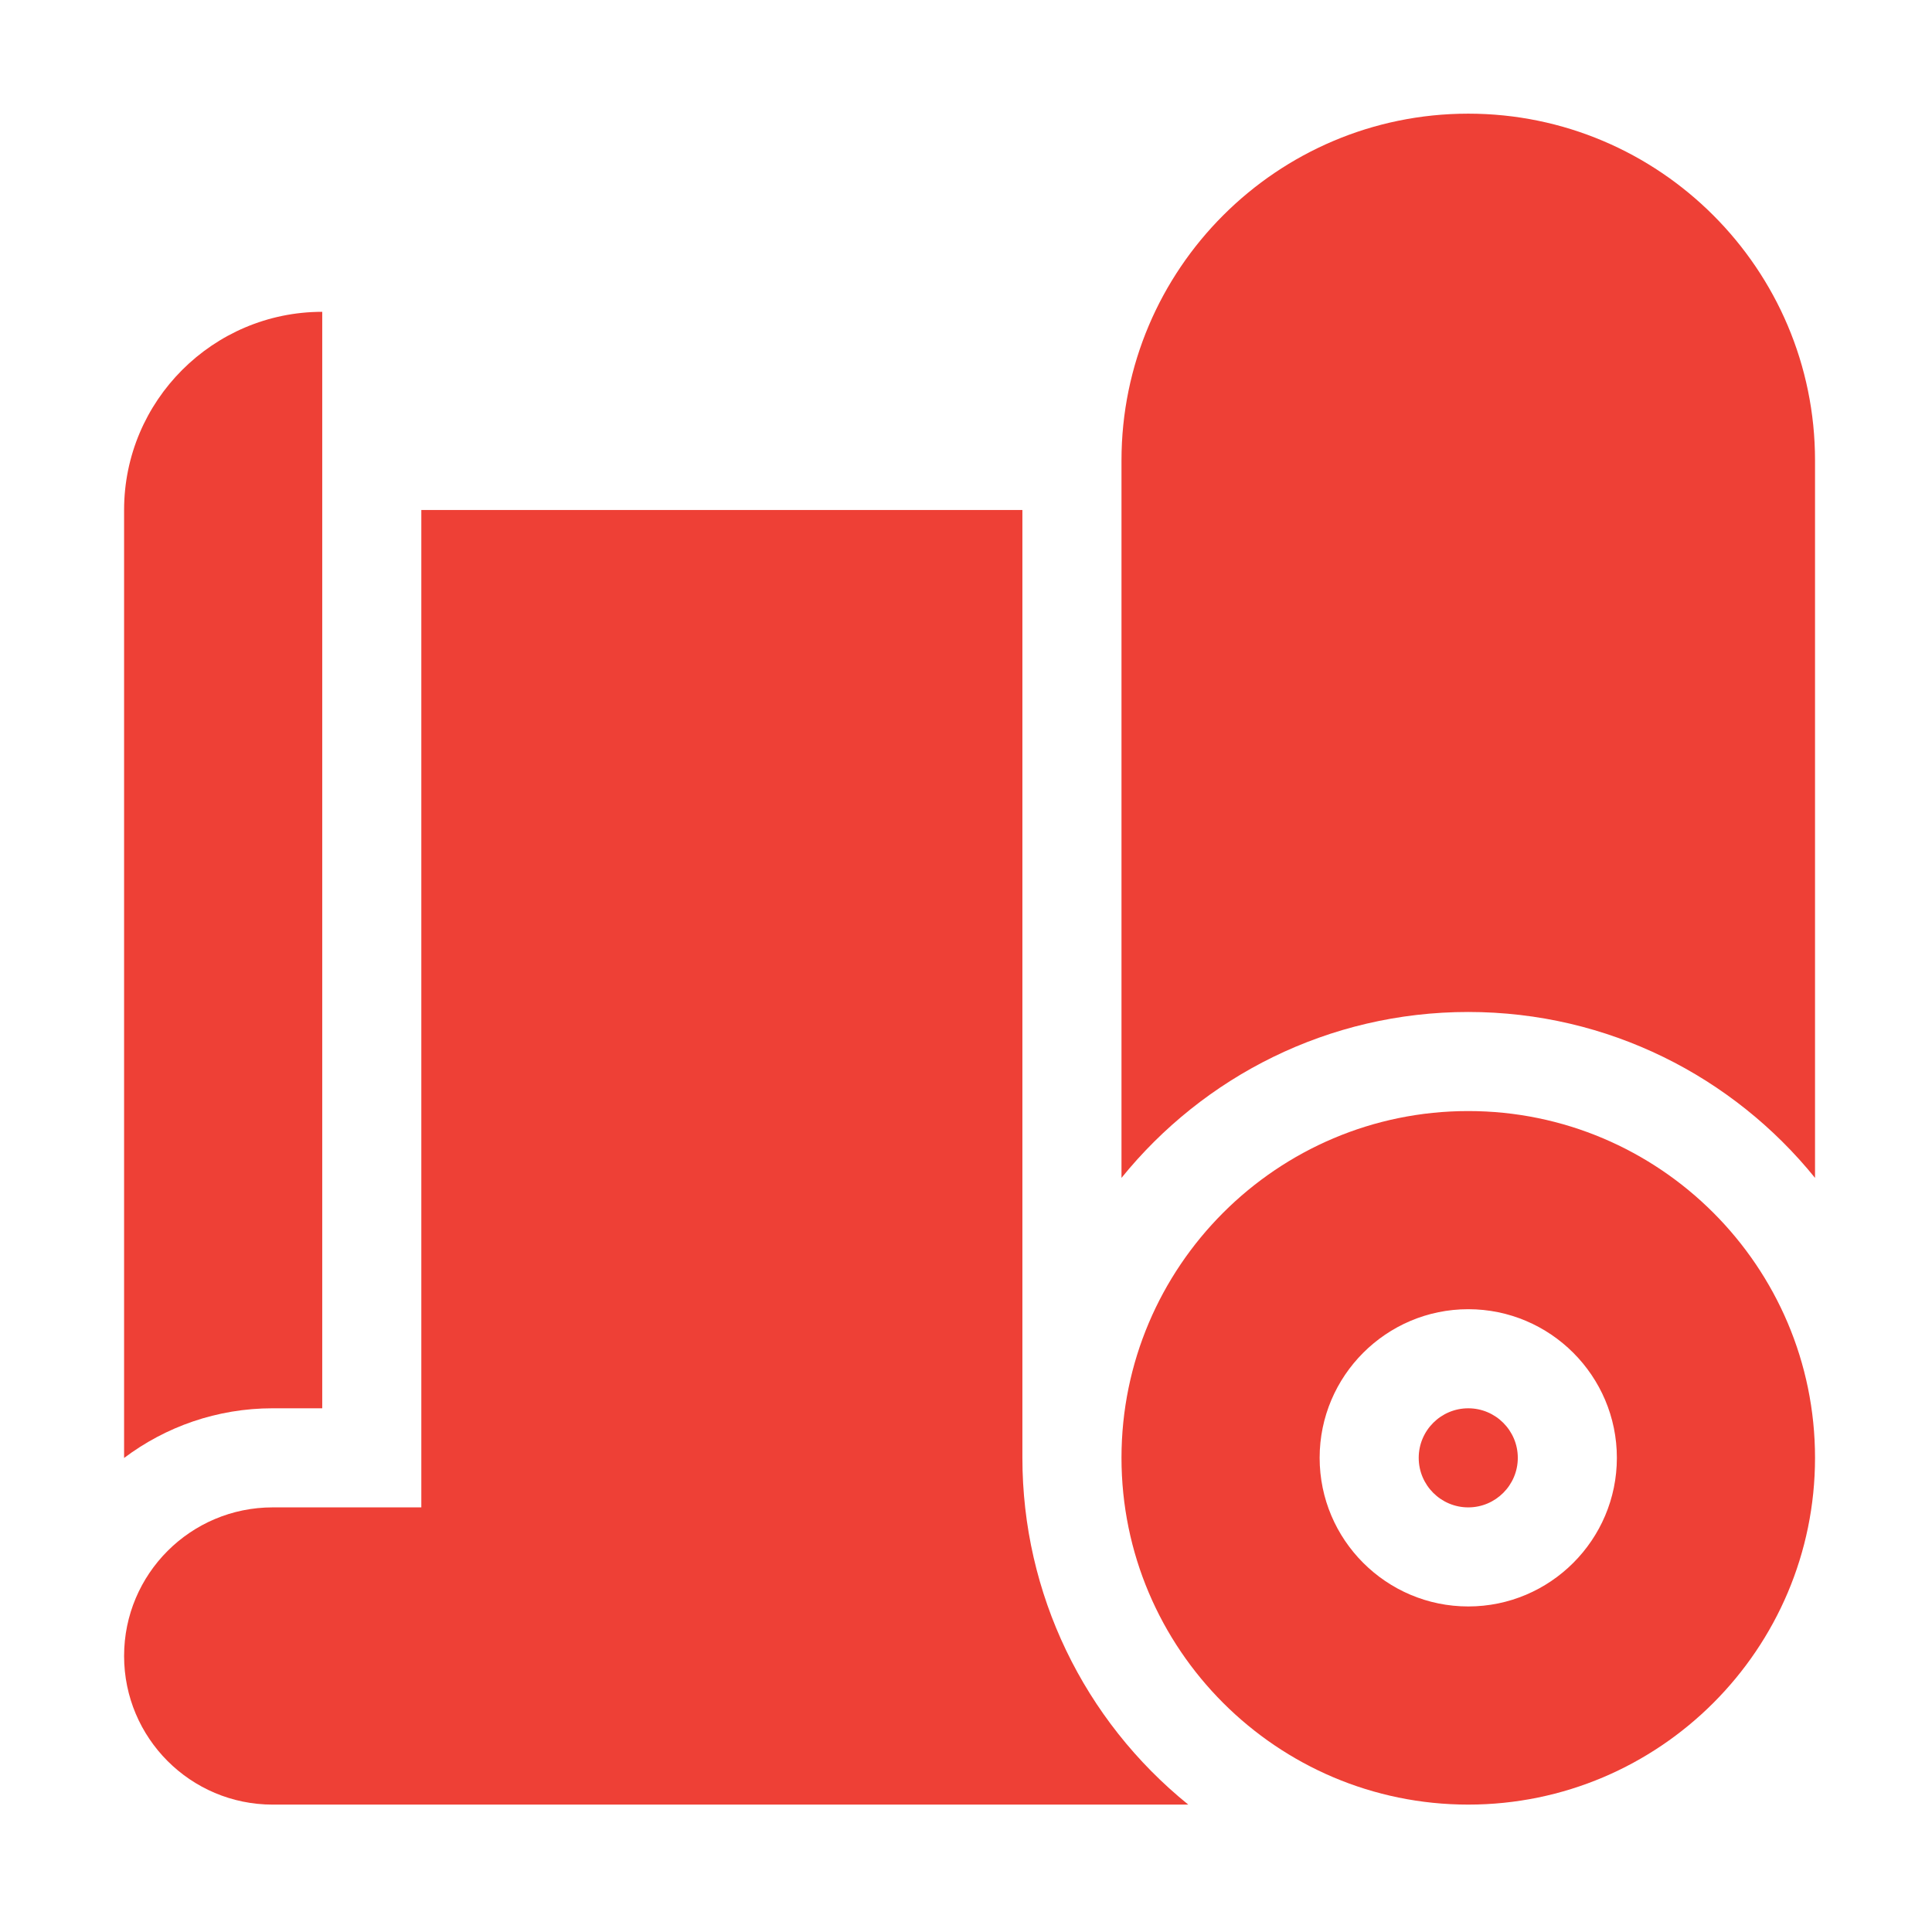
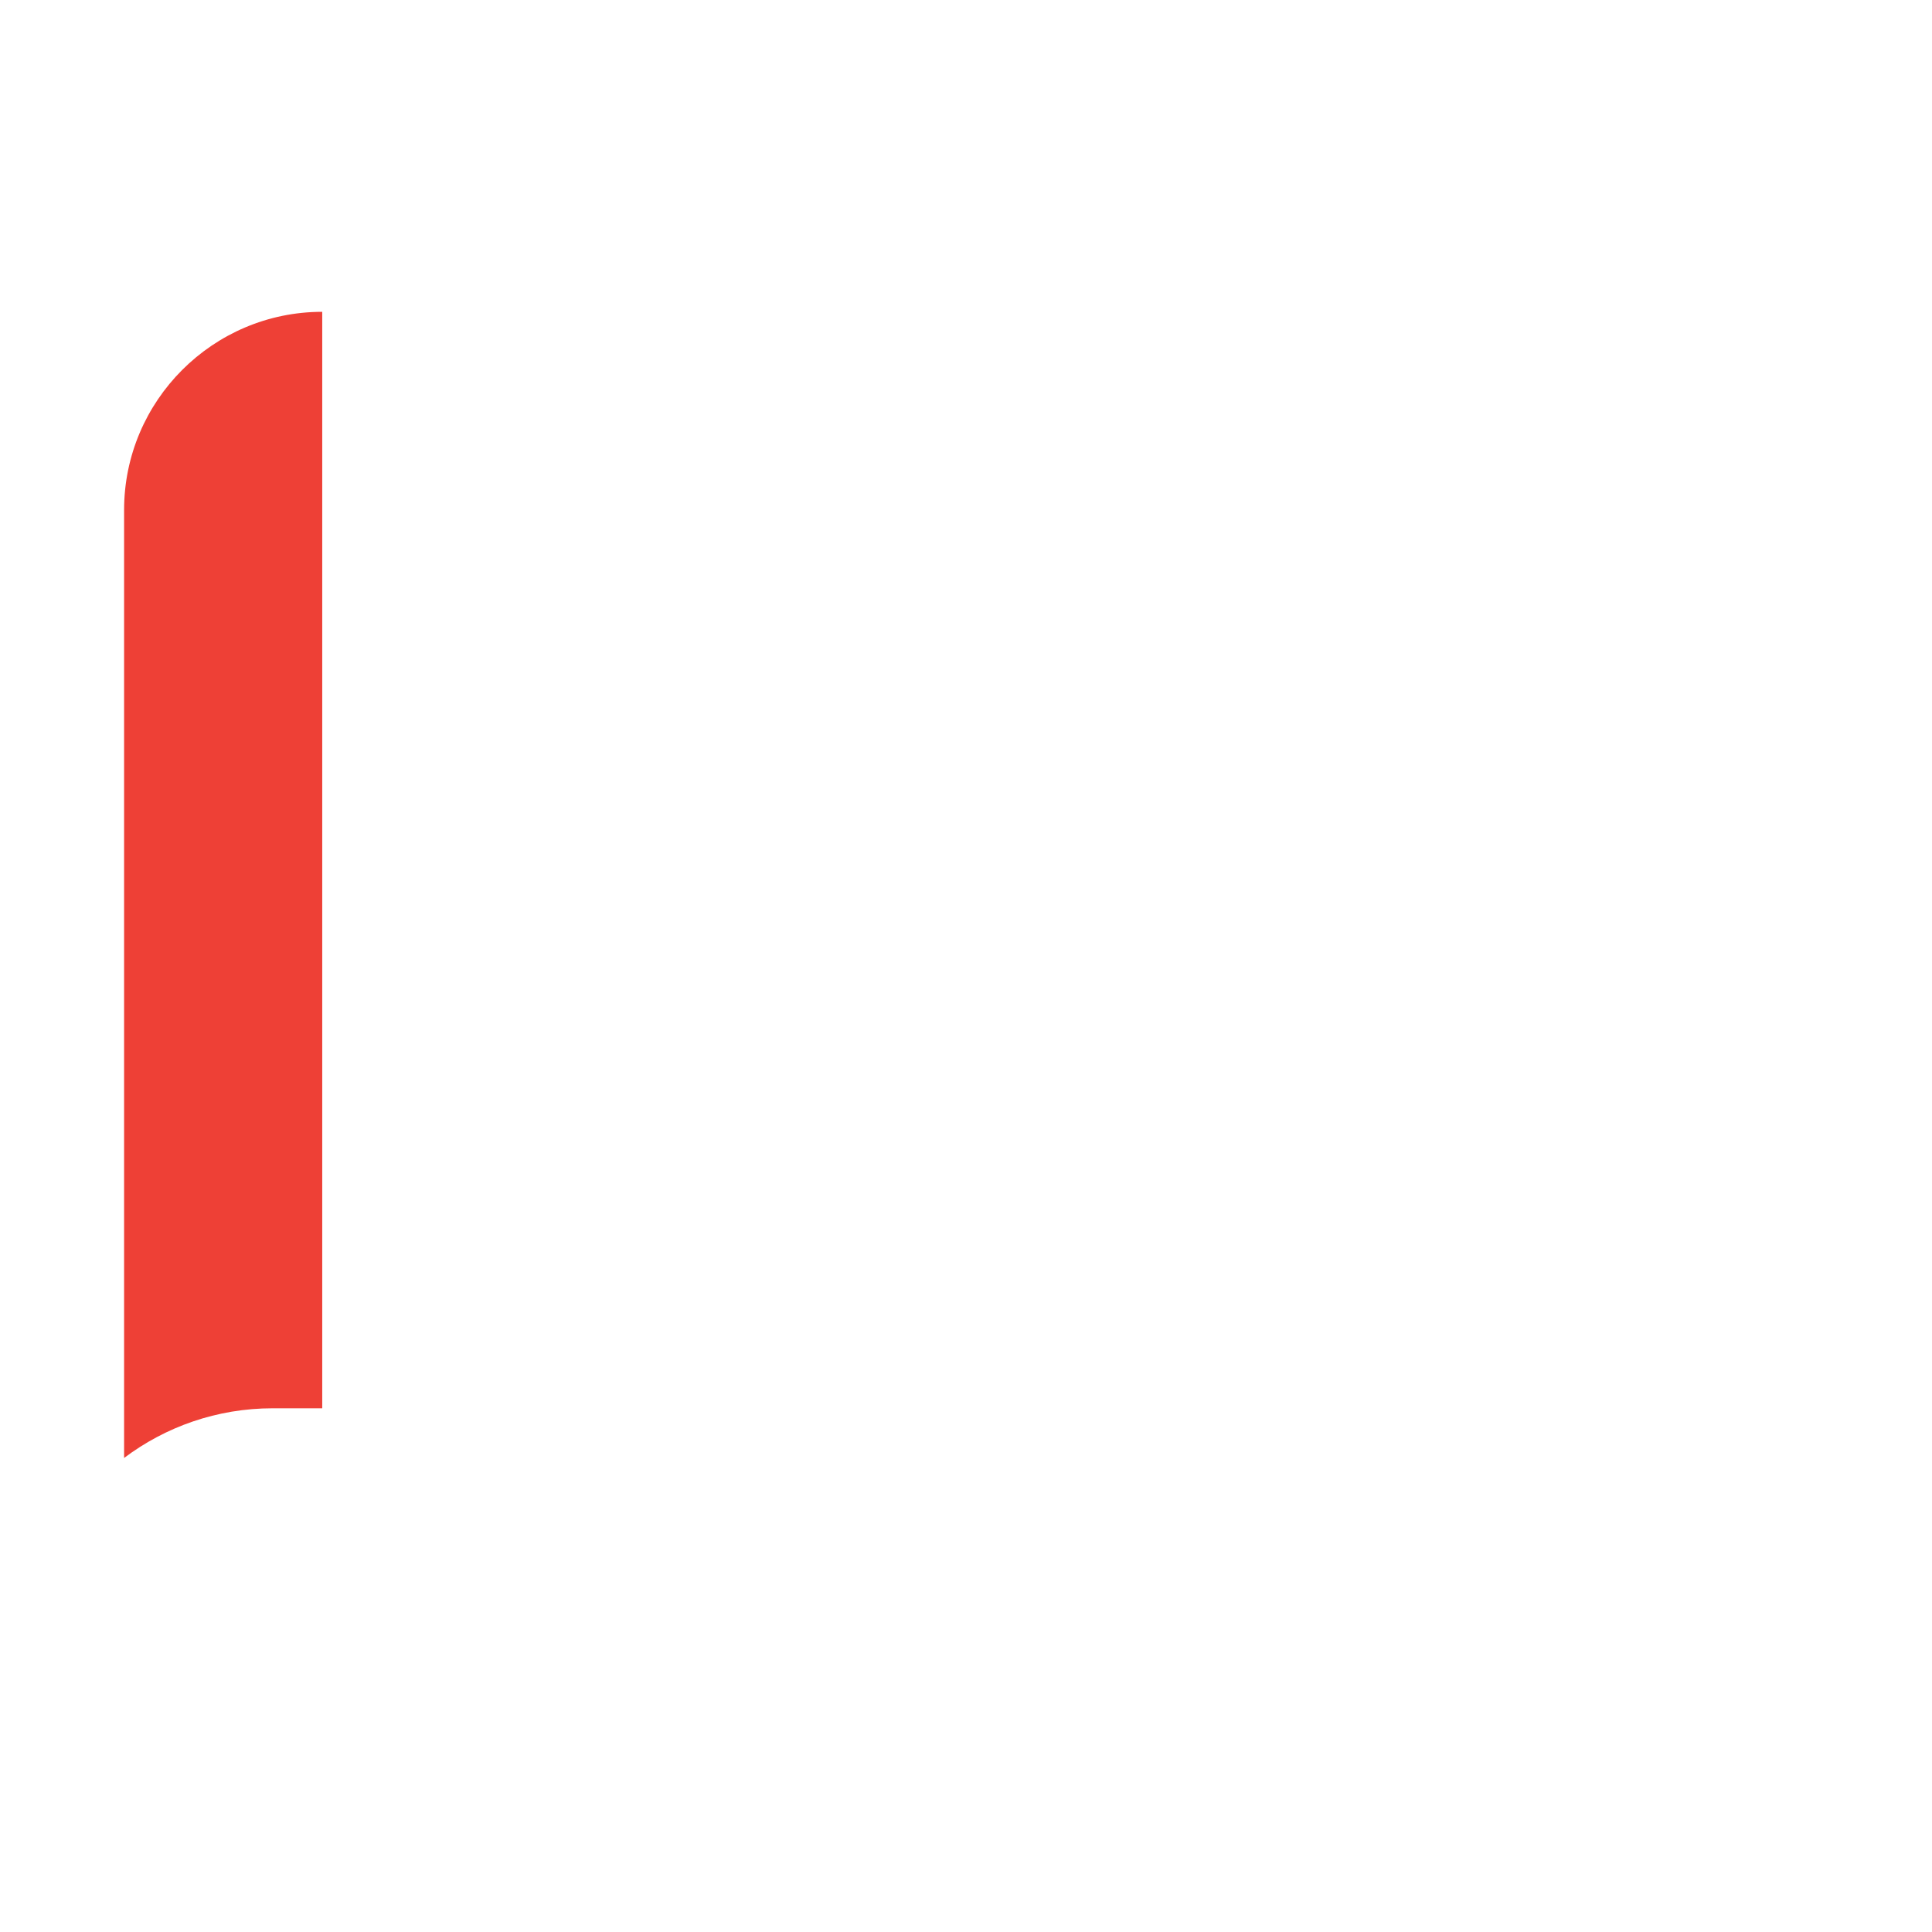
<svg xmlns="http://www.w3.org/2000/svg" version="1.1" id="Layer_1" x="0px" y="0px" width="198.43px" height="198.43px" viewBox="0 0 198.43 198.43" enable-background="new 0 0 198.43 198.43" xml:space="preserve">
  <g>
-     <path fill="#EE4036" d="M150.801,114.113c-19.64,0-35.616,15.976-35.616,35.616c0,19.64,15.977,35.616,35.616,35.616   c19.639,0,35.615-15.977,35.615-35.616C186.416,130.089,170.439,114.113,150.801,114.113z M150.801,164.994   c-8.417,0-15.265-6.85-15.265-15.265s6.848-15.265,15.265-15.265c8.415,0,15.263,6.85,15.263,15.265   S159.216,164.994,150.801,164.994z M150.801,144.642c-2.807,0-5.089,2.283-5.089,5.088c0,2.806,2.282,5.089,5.089,5.089   c2.806,0,5.088-2.283,5.088-5.089C155.889,146.925,153.606,144.642,150.801,144.642z" />
-     <path fill="#EE4036" d="M150.801,11.674c-19.64,0-35.616,15.977-35.616,35.616v73.687c8.401-10.389,21.247-17.04,35.616-17.04   c14.368,0,27.213,6.651,35.615,17.04V47.29C186.416,27.65,170.439,11.674,150.801,11.674z" />
    <path fill="#EE4036" d="M33.096,32.026v112.615h-5.087c-5.723,0-11.007,1.898-15.264,5.102V52.379   C12.745,41.157,21.876,32.026,33.096,32.026z" />
-     <path fill="#EE4036" d="M122.045,185.346H28.009c-8.434,0-15.264-6.838-15.264-15.265c0-8.429,6.835-15.263,15.264-15.263h15.264   V52.379h61.734v97.351C105.007,163.679,111.32,176.67,122.045,185.346z" />
  </g>
</svg>